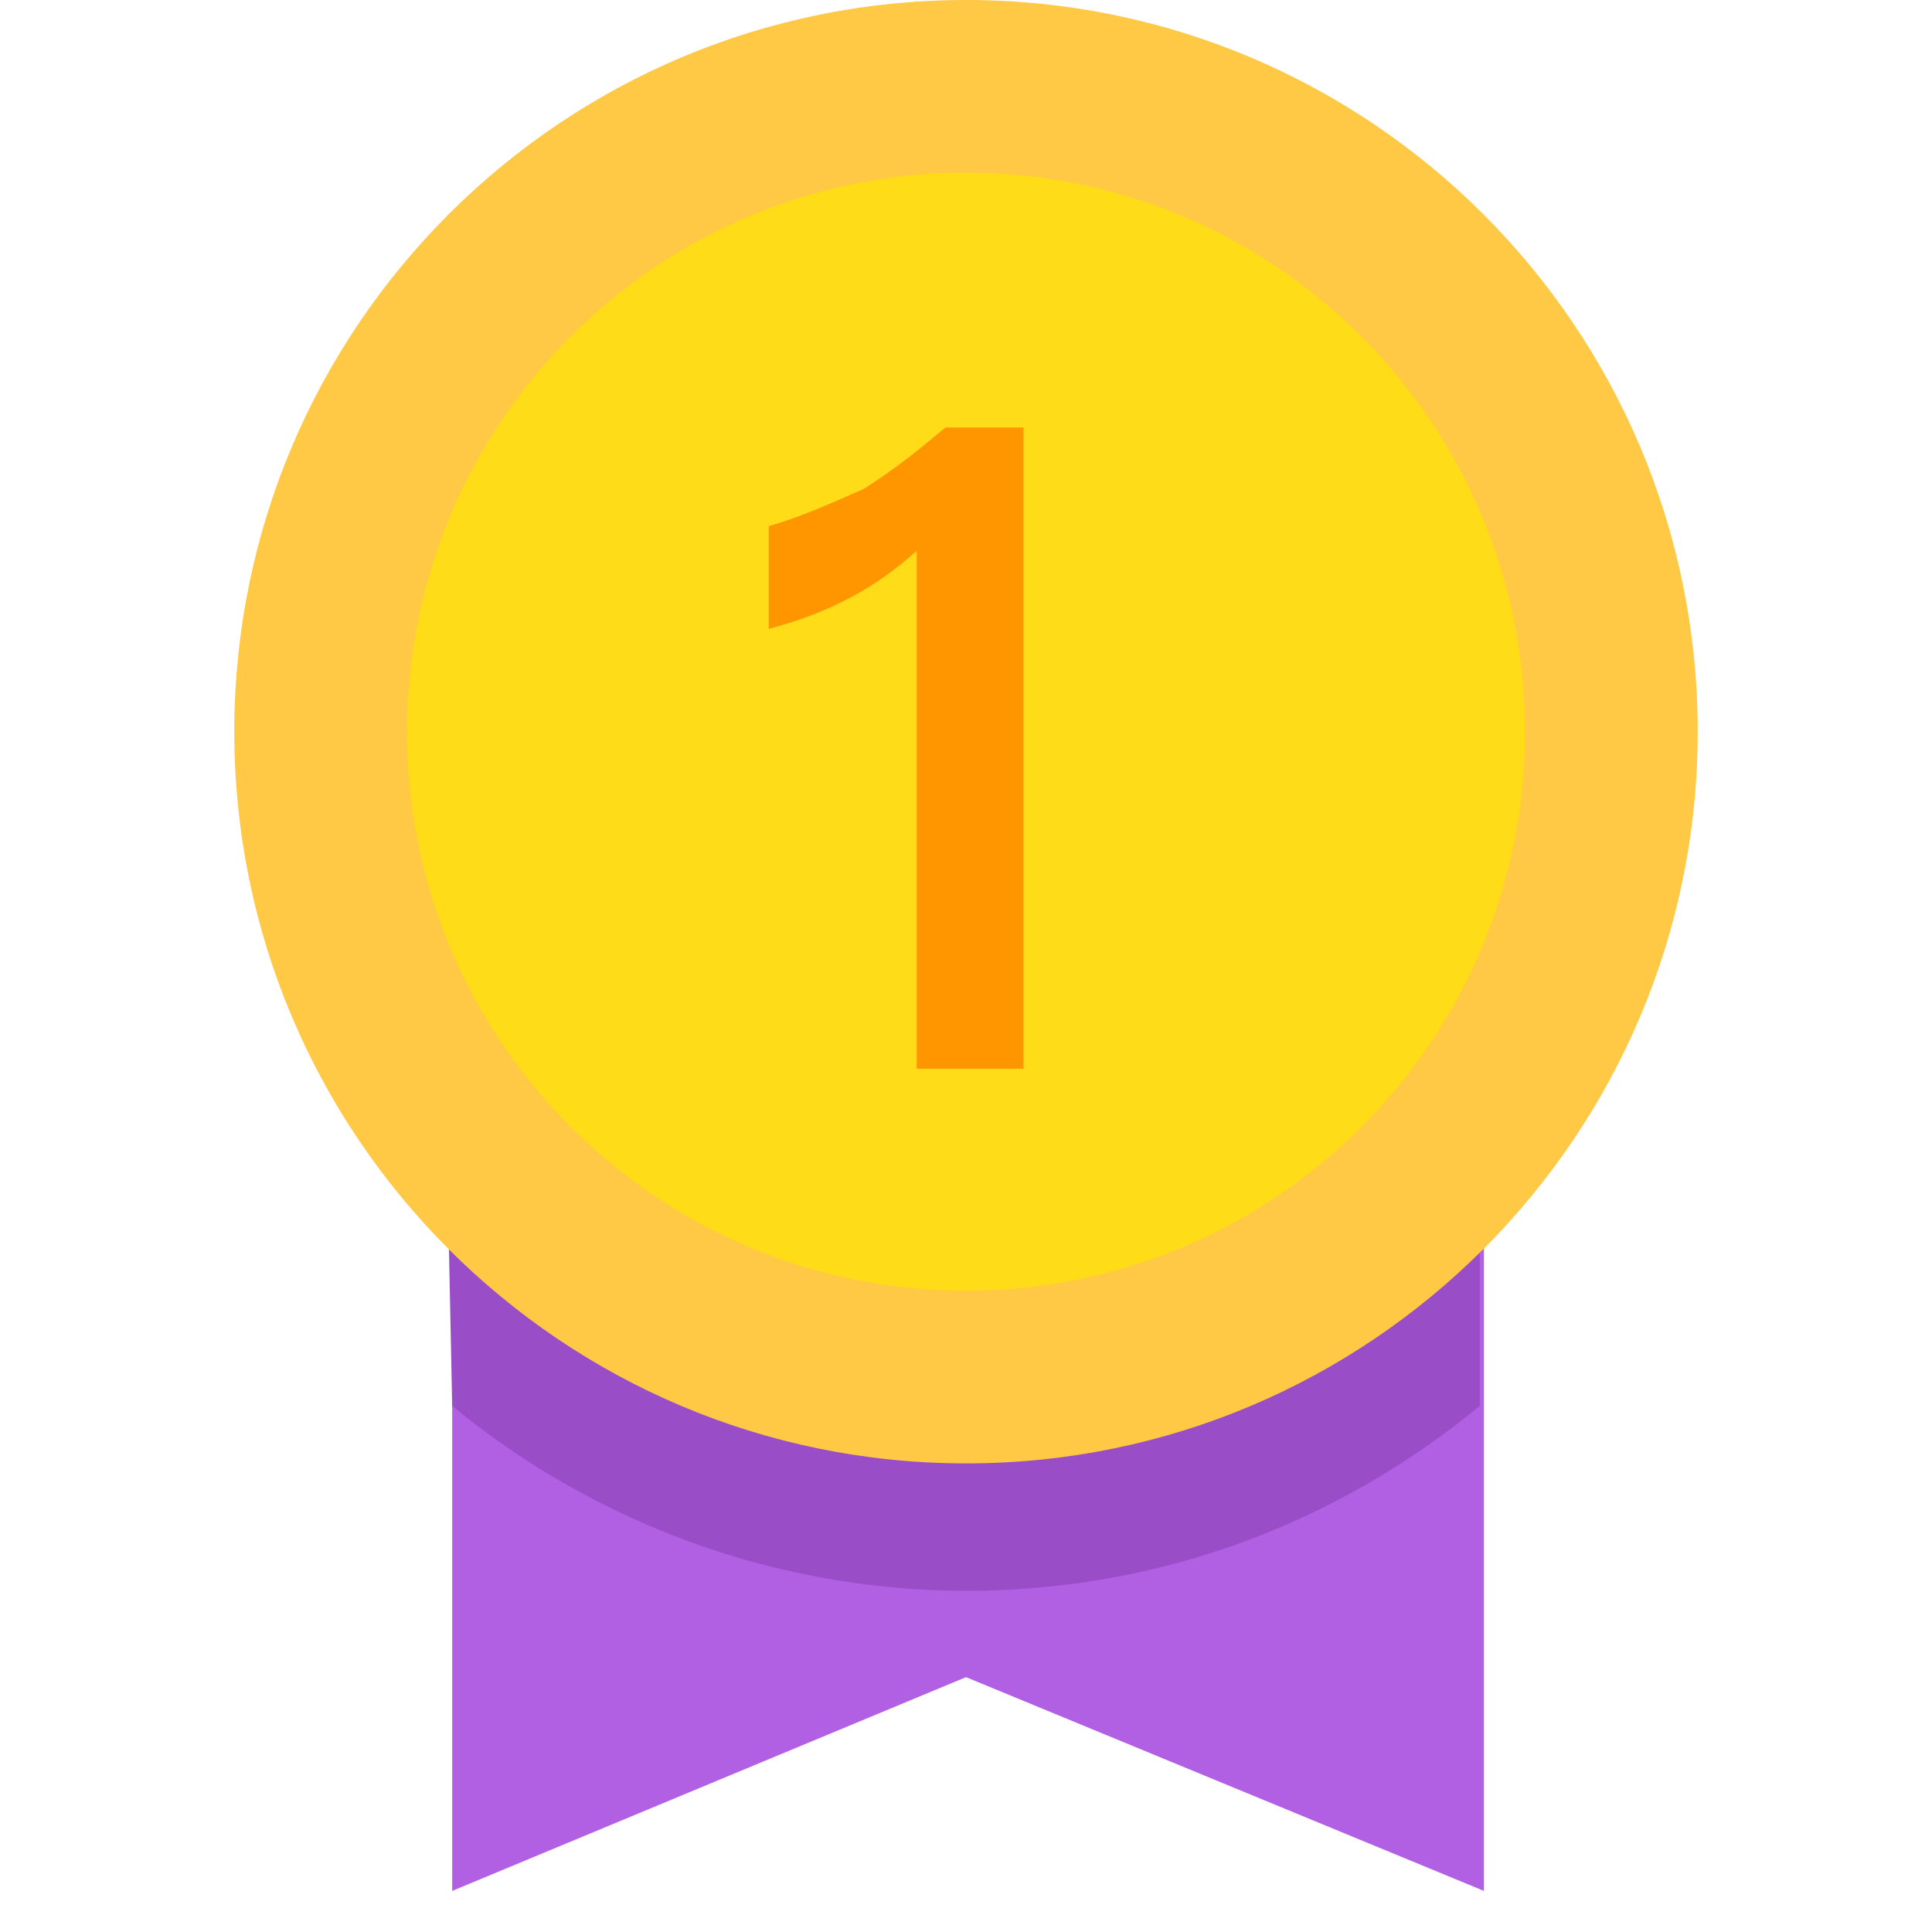
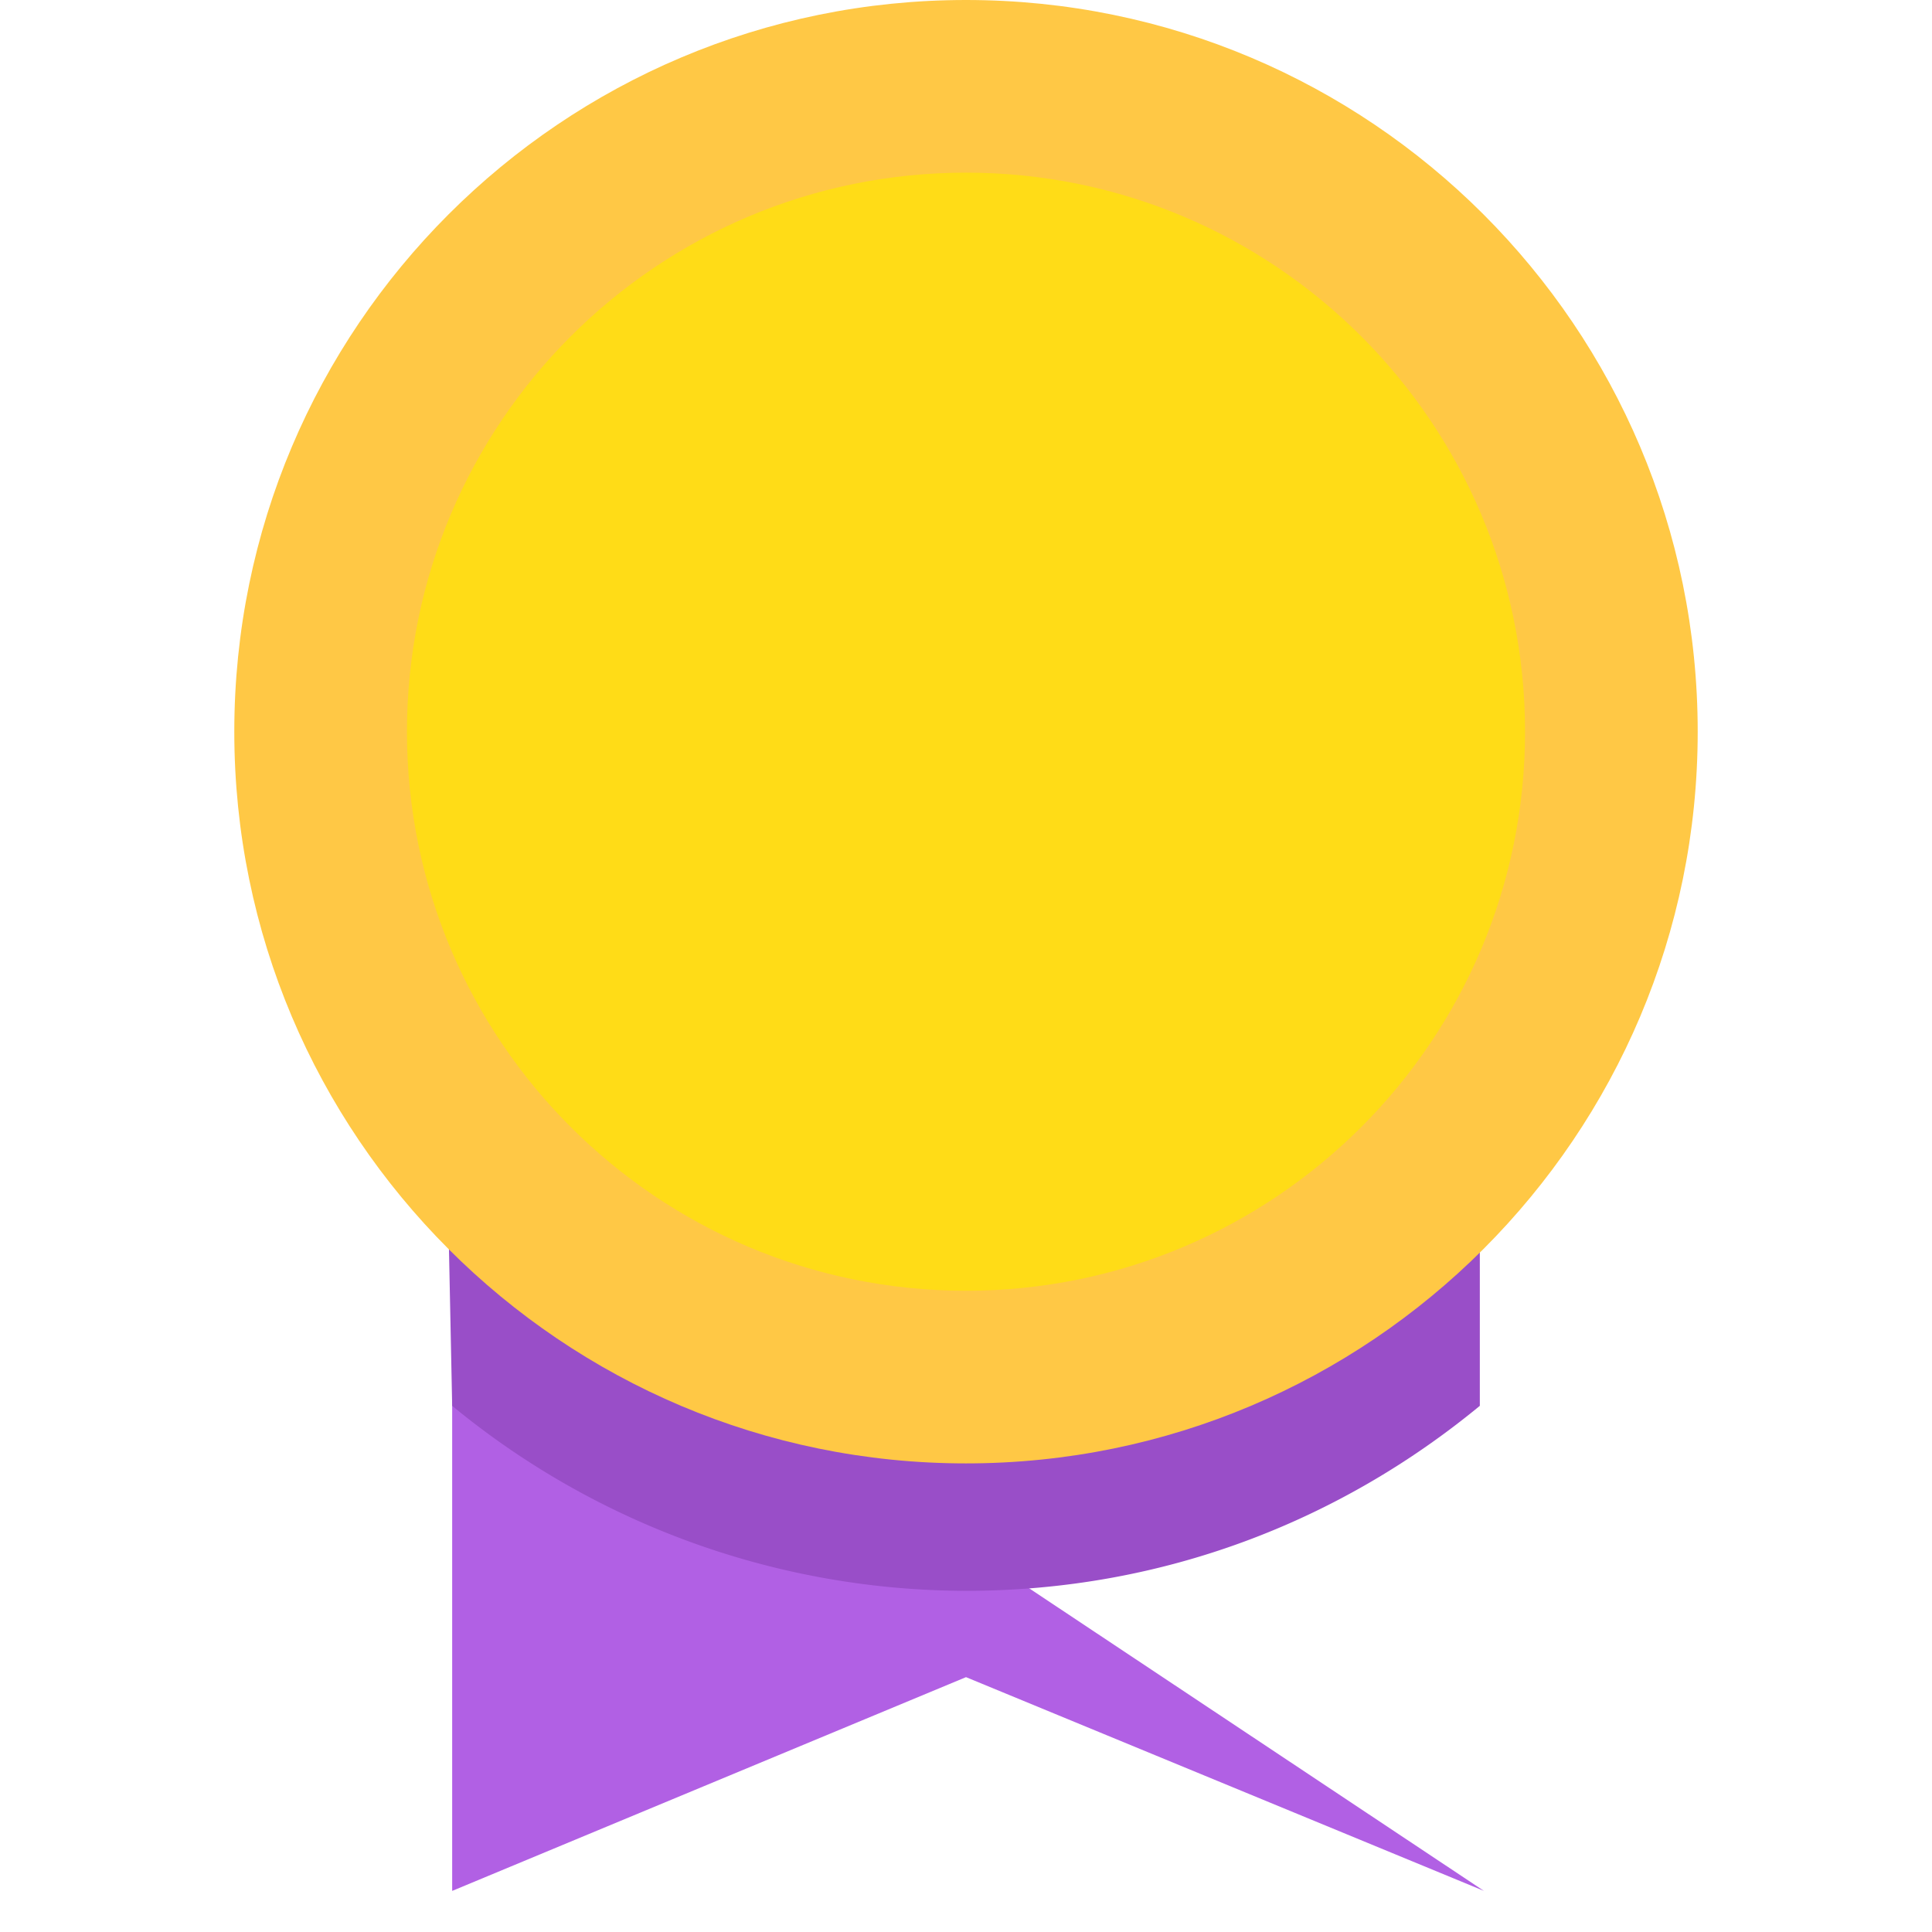
<svg xmlns="http://www.w3.org/2000/svg" class="icon" style="width: 1em;height: 1em;vertical-align: middle;fill: currentColor;overflow: hidden;" viewBox="0 0 1024 1024" version="1.1" p-id="8540">
-   <path d="M239.663 638.371v363.846L512 888.925l274.525 113.292V638.371z" fill="#B160E4" p-id="8541" />
+   <path d="M239.663 638.371v363.846L512 888.925l274.525 113.292z" fill="#B160E4" p-id="8541" />
  <path d="M239.663 745.123A429.335 429.335 0 0 0 512 843.171c104.588 0 198.284-37.05 272.337-98.048V638.371H237.475l2.188 106.752z" fill="#994EC8" p-id="8542" />
  <path d="M124.183 387.817c0 214.179 173.615 387.817 387.817 387.817 214.179 0 387.817-173.638 387.817-387.817C899.817 173.615 726.202 0 512 0 297.821 0 124.183 173.615 124.183 387.817z" fill="#FFC845" p-id="8543" />
  <path d="M215.692 387.817c0 163.631 132.655 296.308 296.308 296.308 163.654 0 296.308-132.655 296.308-296.308 0-163.654-132.655-296.308-296.308-296.308-163.654 0-296.308 132.655-296.308 296.308z" fill="#FFDC17" p-id="8544" />
-   <path d="M542.487 224.419V566.458h-56.623V291.956c-21.807 19.596-45.754 32.675-78.429 41.379v-54.458c15.244-4.352 30.487-10.892 50.106-19.619 17.431-10.892 30.487-21.783 43.567-32.675h41.402v-2.164z" fill="#FF9600" p-id="8545" />
</svg>